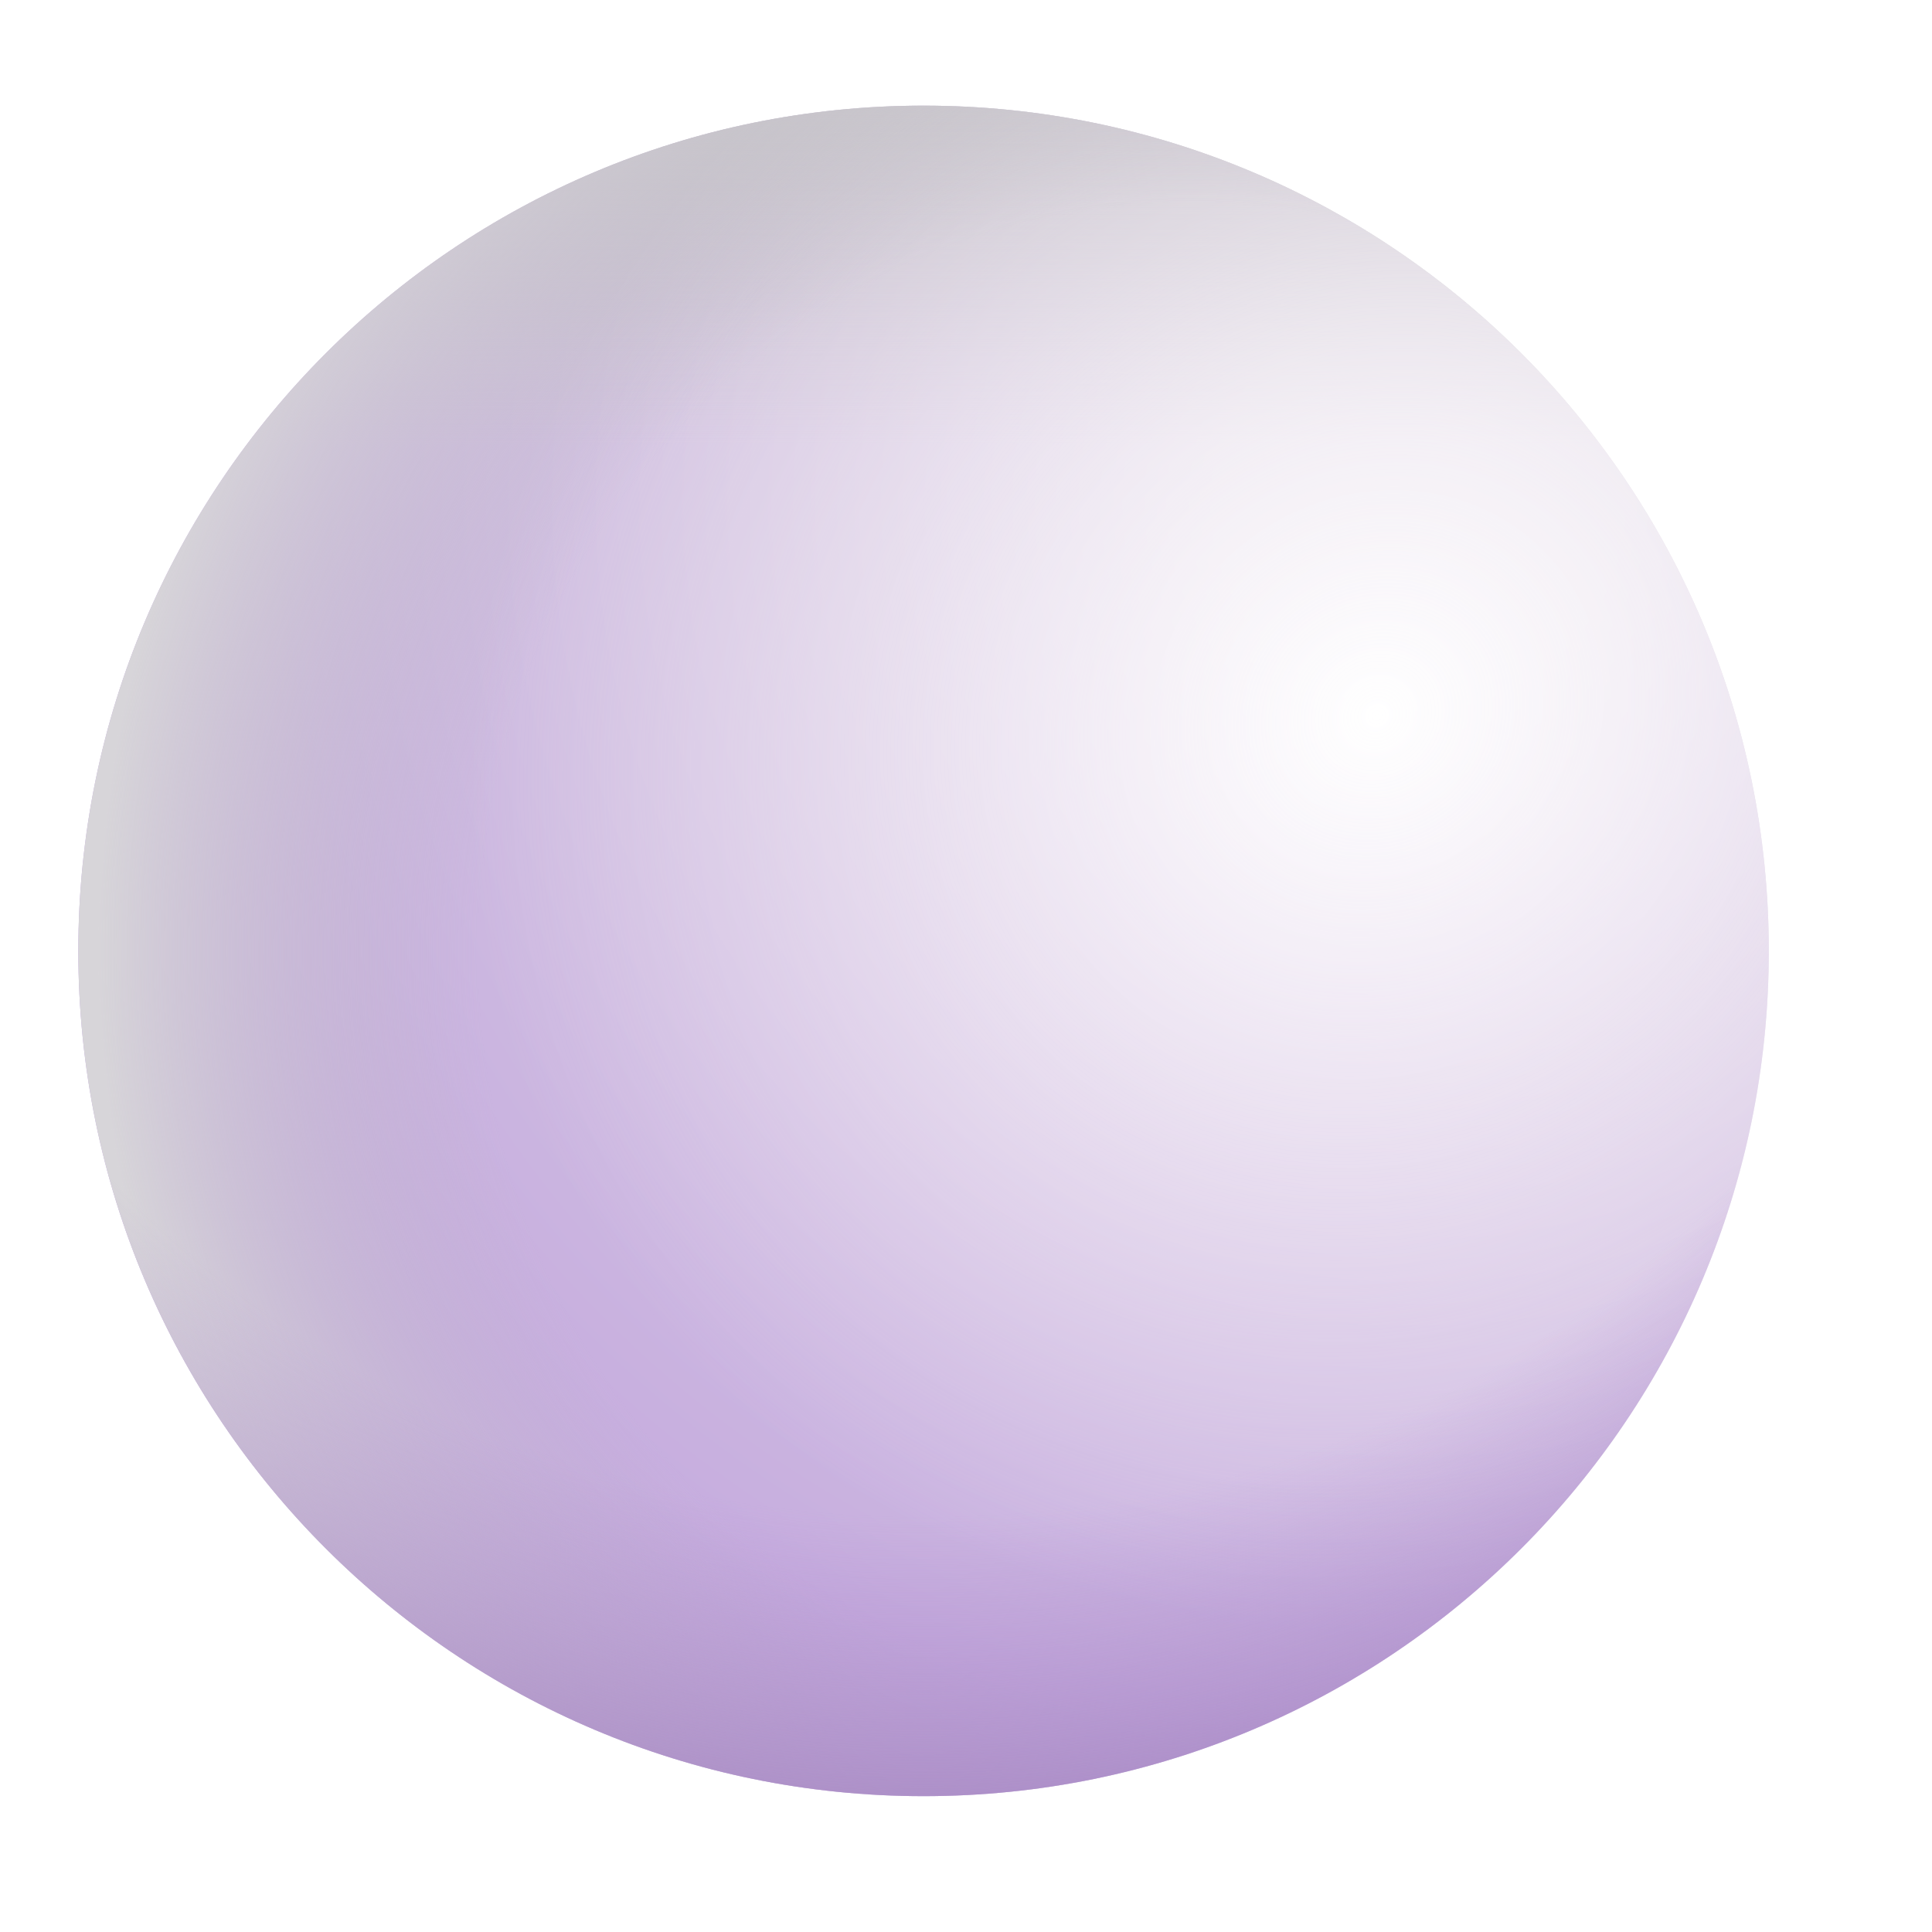
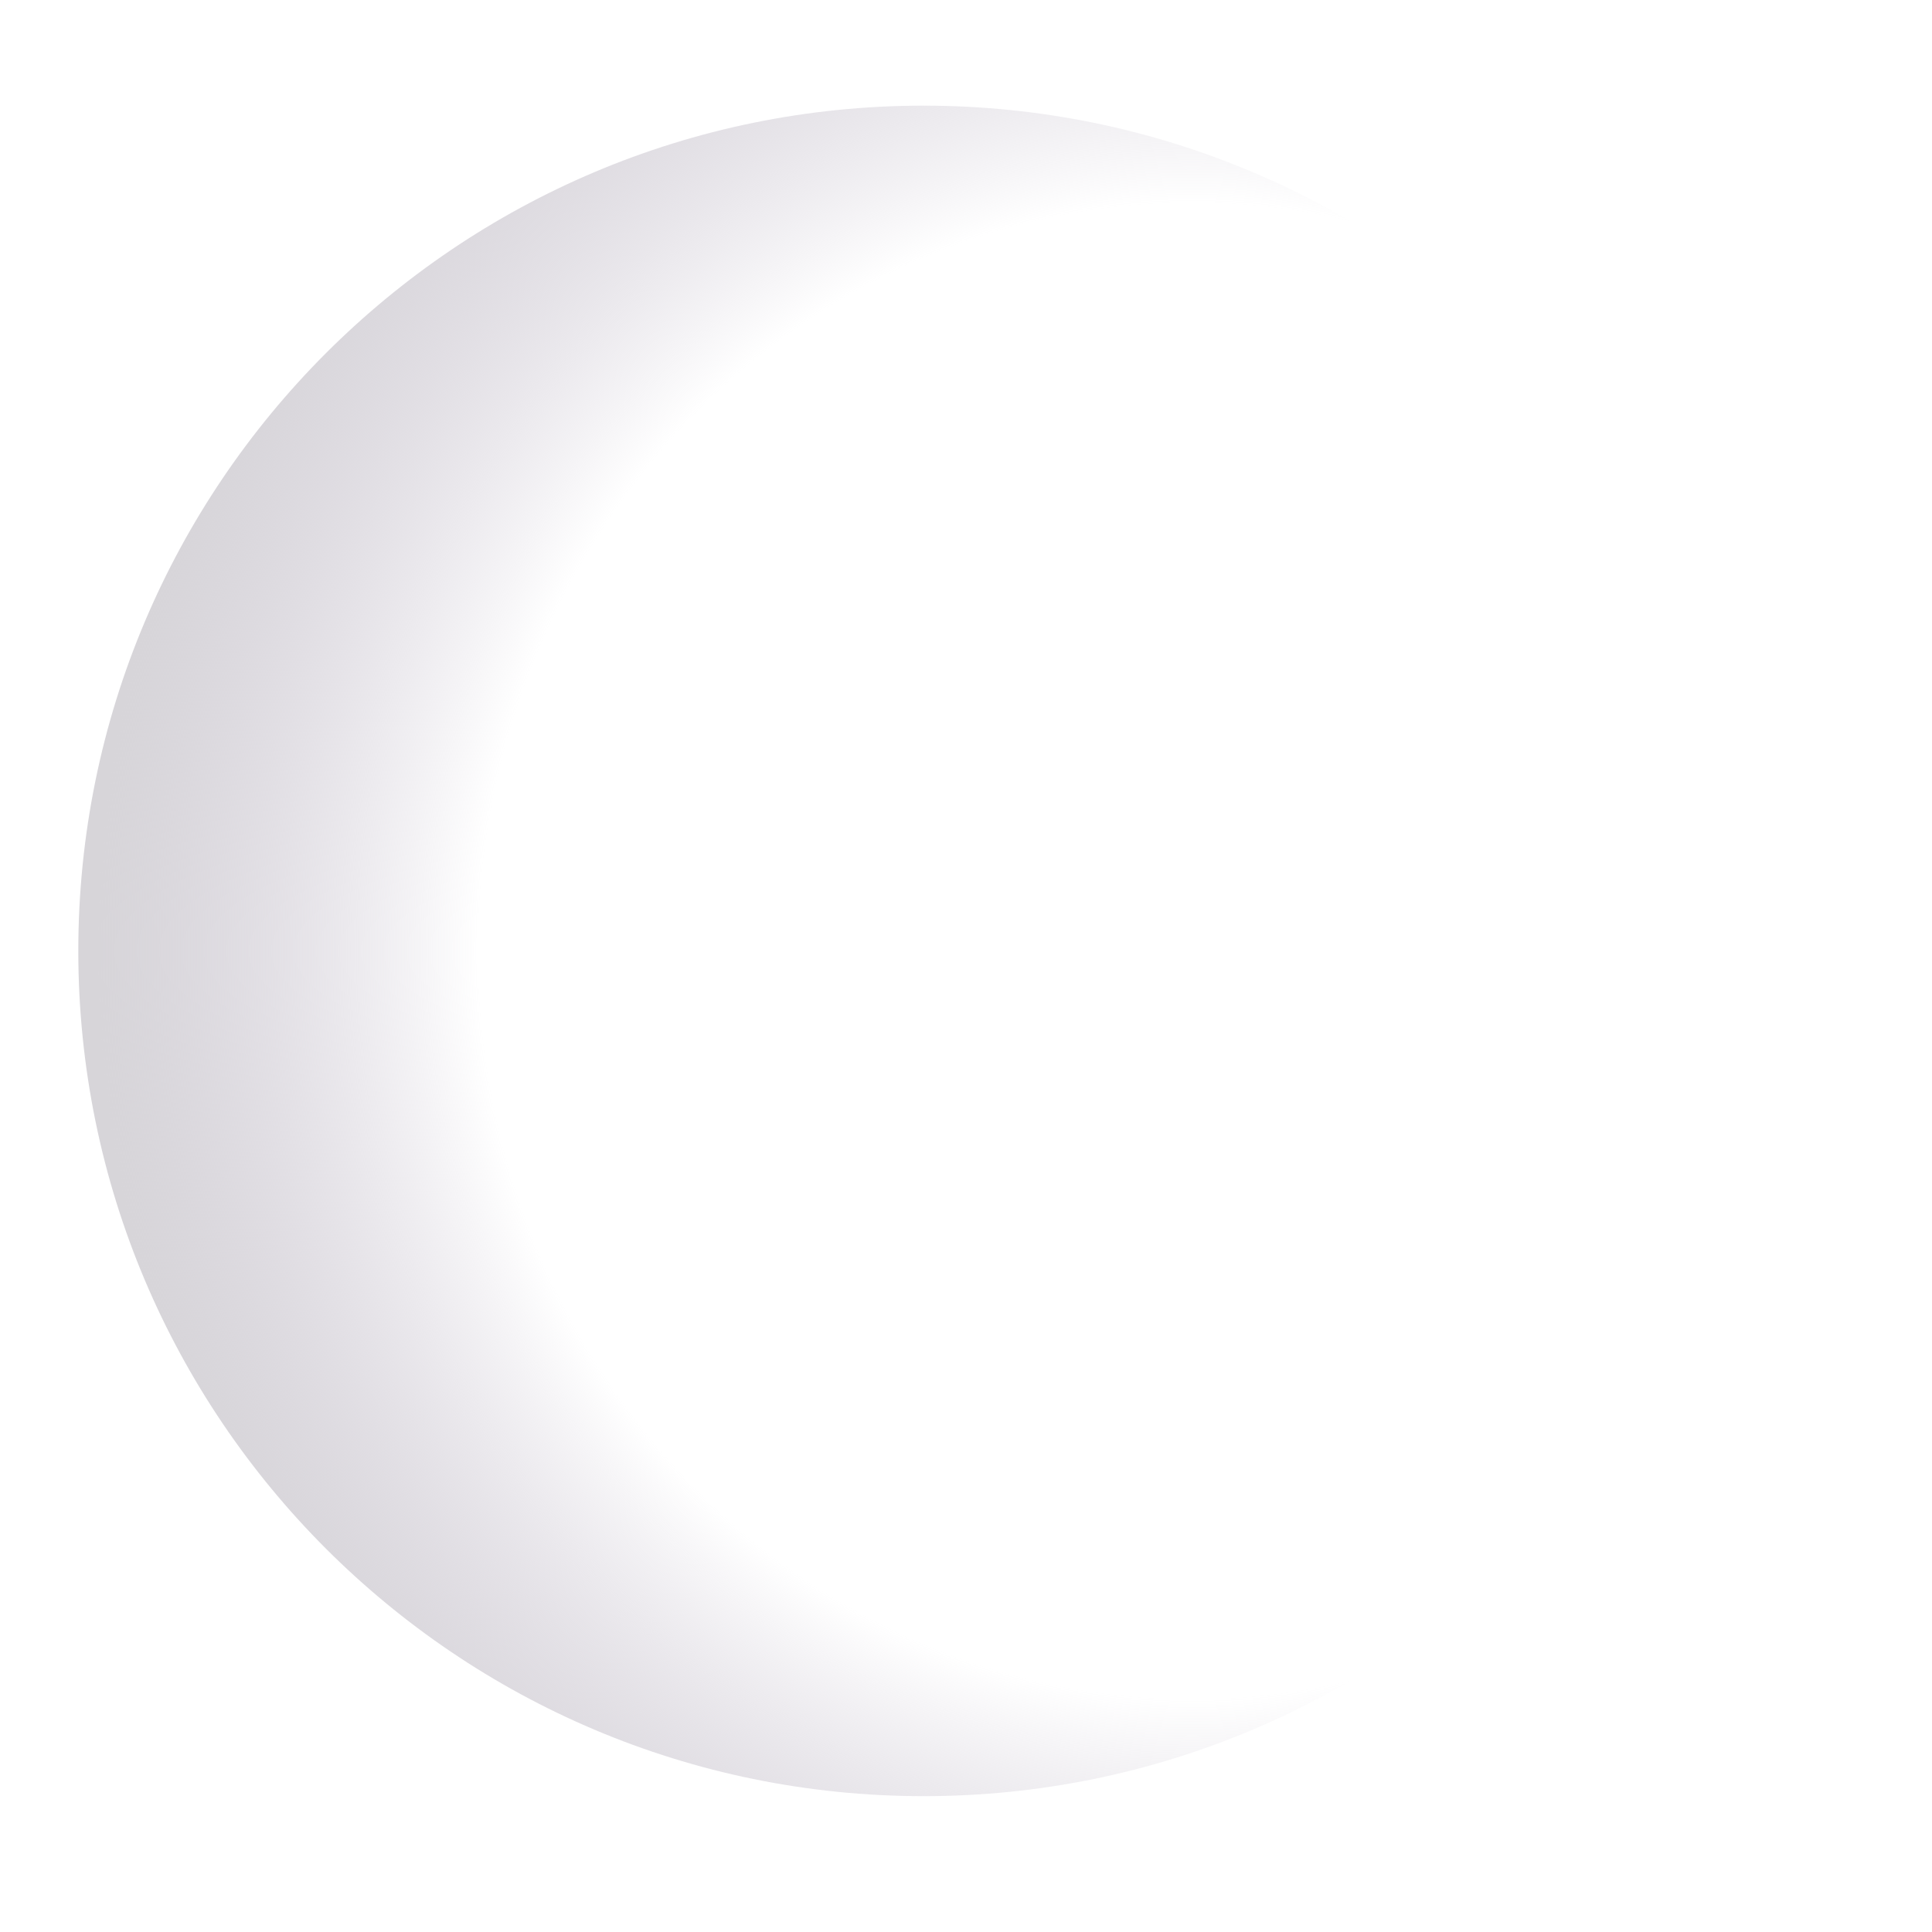
<svg xmlns="http://www.w3.org/2000/svg" fill="none" viewBox="0 0 32 32">
  <g filter="url(#svg-2e466053-491e-49c6-a868-364e4d86b38b-a)">
-     <path fill="url(#svg-c80a92bf-2452-431e-adc3-791cad8c7708-b)" d="M29.547 16c0 7.732-6.268 14-14 14s-14-6.268-14-14 6.268-14 14-14 14 6.268 14 14" />
-     <path fill="url(#svg-855d7f6b-0555-4d20-9fa9-d618a6d623bb-c)" d="M29.547 16c0 7.732-6.268 14-14 14s-14-6.268-14-14 6.268-14 14-14 14 6.268 14 14" />
-     <path fill="url(#svg-8c06cef6-a1d5-4046-abd3-d07fcf3a3bca-d)" d="M29.547 16c0 7.732-6.268 14-14 14s-14-6.268-14-14 6.268-14 14-14 14 6.268 14 14" />
    <path fill="url(#svg-3d20d33e-e079-4220-9e20-895f9b1f5a01-e)" d="M29.547 16c0 7.732-6.268 14-14 14s-14-6.268-14-14 6.268-14 14-14 14 6.268 14 14" />
-     <path fill="url(#svg-e58af252-fc7f-44d3-8704-11c39c10ba6d-f)" d="M29.547 16c0 7.732-6.268 14-14 14s-14-6.268-14-14 6.268-14 14-14 14 6.268 14 14" />
  </g>
  <defs>
    <radialGradient id="svg-c80a92bf-2452-431e-adc3-791cad8c7708-b" cx="0" cy="0" r="1" gradientTransform="rotate(130.168 9.831 9.886)scale(27.809)" gradientUnits="userSpaceOnUse">
      <stop offset=".116" stop-color="#DFDDE1" />
      <stop offset=".853" stop-color="#C2A4DF" />
    </radialGradient>
    <radialGradient id="svg-8c06cef6-a1d5-4046-abd3-d07fcf3a3bca-d" cx="0" cy="0" r="1" gradientTransform="matrix(-11.709 10.423 -9.624 -10.812 23.135 12.14)" gradientUnits="userSpaceOnUse">
      <stop stop-color="#fff" />
      <stop offset="1" stop-color="#FAEAFF" stop-opacity="0" />
    </radialGradient>
    <radialGradient id="svg-3d20d33e-e079-4220-9e20-895f9b1f5a01-e" cx="0" cy="0" r="1" gradientTransform="matrix(-19.25 0 0 -20 20.04 16)" gradientUnits="userSpaceOnUse">
      <stop offset=".62" stop-color="#BDB5C5" stop-opacity="0" />
      <stop offset=".951" stop-color="#D7D5D9" />
    </radialGradient>
    <radialGradient id="svg-e58af252-fc7f-44d3-8704-11c39c10ba6d-f" cx="0" cy="0" r="1" gradientTransform="matrix(0 22.438 -24.917 0 15.547 9)" gradientUnits="userSpaceOnUse">
      <stop offset=".725" stop-color="#B08DCF" stop-opacity="0" />
      <stop offset="1" stop-color="#A283BF" />
    </radialGradient>
    <linearGradient id="svg-855d7f6b-0555-4d20-9fa9-d618a6d623bb-c" x1="15.547" x2="15.547" y1="2" y2="7.637" gradientUnits="userSpaceOnUse">
      <stop stop-color="#C4C4C5" />
      <stop offset="1" stop-color="#C4C4C5" stop-opacity="0" />
    </linearGradient>
    <filter id="svg-2e466053-491e-49c6-a868-364e4d86b38b-a" width="28.25" height="28.25" x="1.297" y="1.75" color-interpolation-filters="sRGB" filterUnits="userSpaceOnUse">
      <feFlood flood-opacity="0" result="BackgroundImageFix" />
      <feBlend in="SourceGraphic" in2="BackgroundImageFix" result="shape" />
      <feColorMatrix in="SourceAlpha" result="hardAlpha" values="0 0 0 0 0 0 0 0 0 0 0 0 0 0 0 0 0 0 127 0" />
      <feOffset dx="-.25" dy="-.25" />
      <feGaussianBlur stdDeviation="1" />
      <feComposite in2="hardAlpha" k2="-1" k3="1" operator="arithmetic" />
      <feColorMatrix values="0 0 0 0 0.761 0 0 0 0 0.729 0 0 0 0 0.8 0 0 0 1 0" />
      <feBlend in2="shape" result="effect1_innerShadow_18590_3113" />
    </filter>
  </defs>
</svg>